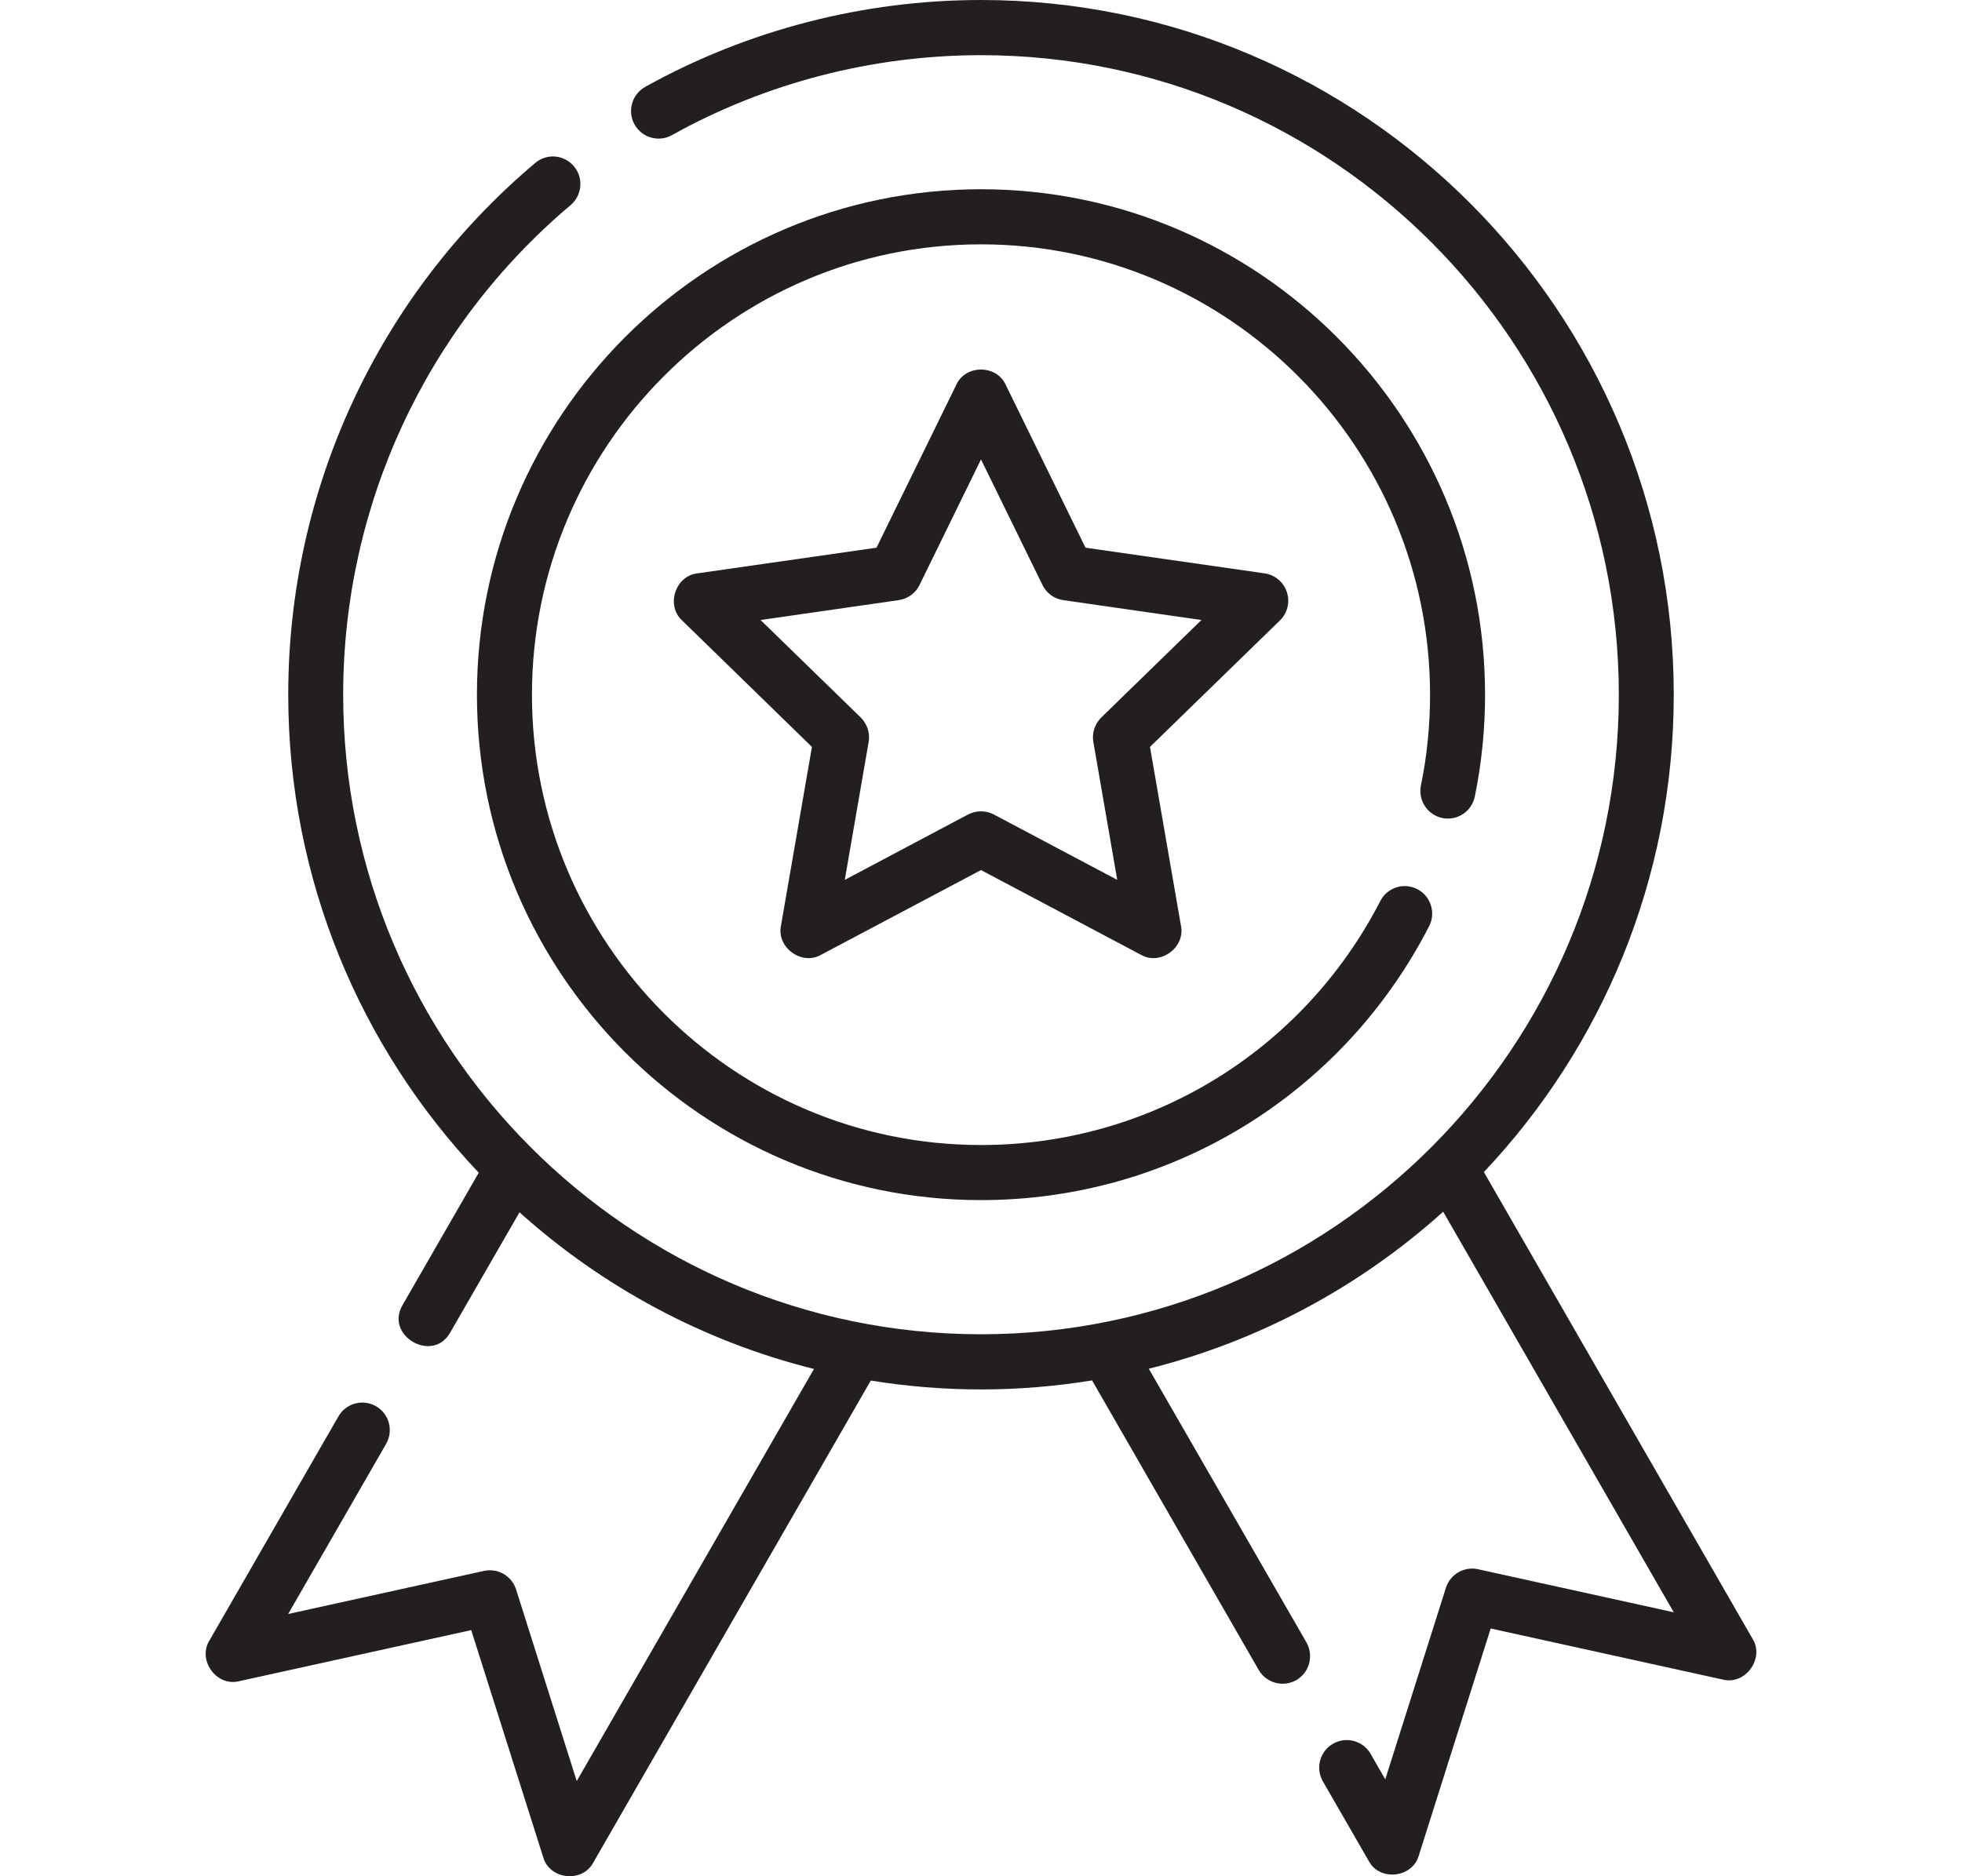
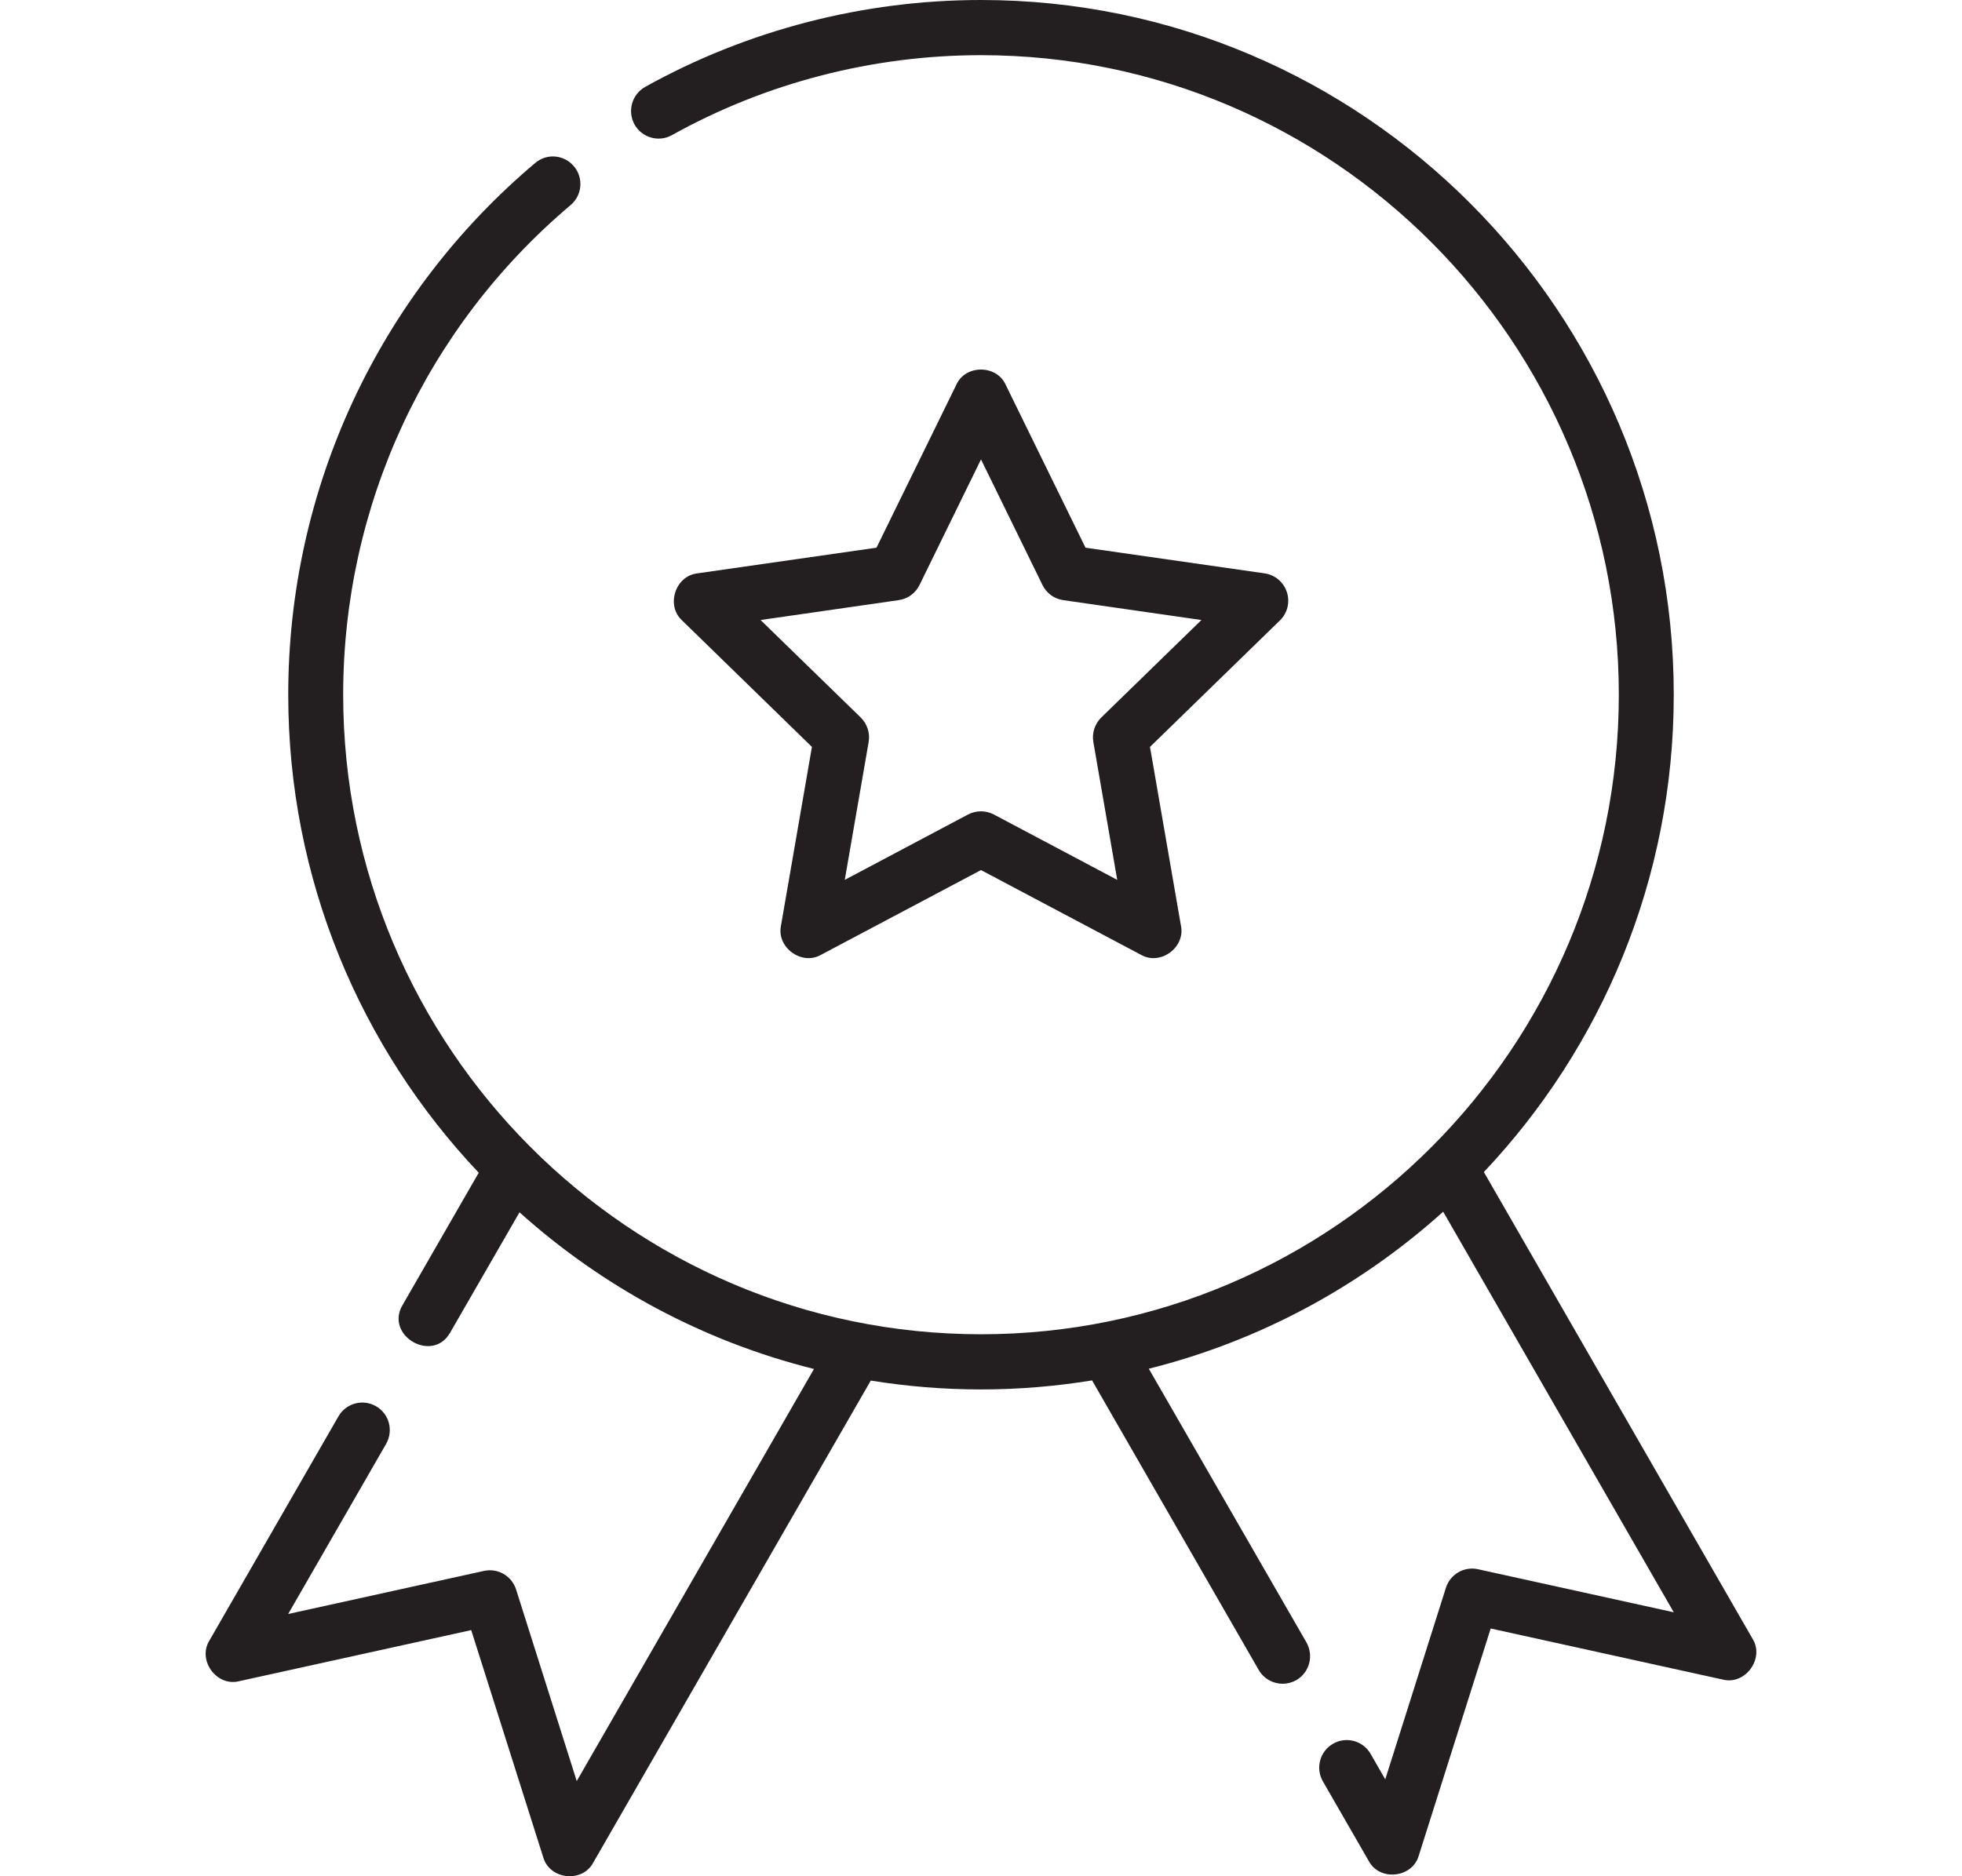
<svg xmlns="http://www.w3.org/2000/svg" fill="none" viewBox="0 0 23 22" height="22" width="23">
  <g clip-path="url(#clip0_1099_10423)">
-     <path fill="#231F20" d="M16.909 9.592C17.083 9.627 17.253 9.515 17.289 9.34C17.369 8.949 17.409 8.548 17.409 8.146C17.409 4.878 14.758 2.219 11.5 2.219C8.242 2.219 5.591 4.878 5.591 8.146C5.591 11.414 8.242 14.072 11.5 14.072C13.721 14.072 15.734 12.842 16.753 10.861C16.835 10.703 16.773 10.508 16.615 10.426C16.457 10.344 16.262 10.406 16.181 10.565C15.272 12.329 13.479 13.426 11.5 13.426C8.597 13.426 6.236 11.057 6.236 8.146C6.236 5.234 8.597 2.865 11.5 2.865C14.403 2.865 16.764 5.234 16.764 8.146C16.764 8.504 16.729 8.862 16.657 9.21C16.622 9.385 16.734 9.556 16.909 9.592Z" />
    <path fill="#231F20" d="M15.086 6.944C15.048 6.826 14.947 6.741 14.825 6.723L12.725 6.422L11.789 4.511C11.682 4.274 11.317 4.274 11.211 4.511L10.275 6.422L8.175 6.723C7.916 6.752 7.804 7.1 7.996 7.275L9.518 8.758L9.155 10.855C9.103 11.11 9.398 11.325 9.624 11.196L11.5 10.202L13.376 11.196C13.602 11.325 13.897 11.11 13.844 10.855L13.481 8.758L15.004 7.275C15.092 7.19 15.124 7.061 15.086 6.944ZM12.91 8.413C12.834 8.488 12.799 8.595 12.817 8.7L13.097 10.317L11.65 9.55C11.556 9.501 11.444 9.501 11.349 9.55L9.903 10.317L10.183 8.7C10.201 8.595 10.166 8.488 10.09 8.413L8.916 7.27L10.535 7.037C10.641 7.022 10.732 6.956 10.779 6.86L11.5 5.387L12.221 6.86C12.268 6.956 12.359 7.022 12.464 7.037L14.084 7.27L12.91 8.413Z" />
    <path fill="#231F20" d="M20.545 19.216L17.395 13.743C18.774 12.283 19.621 10.312 19.621 8.146C19.621 3.654 15.978 0 11.5 0C10.122 0 8.761 0.352 7.563 1.019C7.408 1.106 7.352 1.303 7.438 1.459C7.525 1.615 7.721 1.671 7.876 1.585C8.978 0.971 10.231 0.647 11.5 0.647C15.623 0.647 18.977 4.011 18.977 8.146C18.977 12.281 15.623 15.645 11.5 15.645C7.377 15.645 4.023 12.281 4.023 8.146C4.023 5.927 4.995 3.835 6.689 2.405C6.825 2.29 6.843 2.086 6.728 1.95C6.613 1.813 6.41 1.795 6.274 1.911C4.434 3.463 3.379 5.736 3.379 8.146C3.379 10.315 4.229 12.289 5.612 13.751L4.72 15.301C4.506 15.66 5.072 15.991 5.278 15.624L6.09 14.215C7.06 15.086 8.239 15.727 9.542 16.052L6.761 20.884L6.05 18.638C5.999 18.478 5.836 18.384 5.673 18.42L3.378 18.925L4.526 16.931C4.615 16.776 4.563 16.578 4.408 16.489C4.254 16.4 4.057 16.453 3.968 16.607L2.455 19.236C2.312 19.467 2.539 19.78 2.803 19.713L5.524 19.114L6.368 21.777C6.442 22.039 6.825 22.082 6.954 21.841L10.208 16.188C10.629 16.256 11.06 16.292 11.5 16.292C11.943 16.292 12.378 16.255 12.802 16.186L14.756 19.582C14.816 19.685 14.924 19.743 15.036 19.743C15.09 19.743 15.146 19.729 15.197 19.7C15.351 19.611 15.403 19.413 15.315 19.258L13.467 16.049C14.77 15.723 15.948 15.081 16.918 14.208L19.621 18.905L17.326 18.4C17.164 18.364 17 18.459 16.95 18.618L16.239 20.864L16.067 20.565C15.978 20.41 15.78 20.357 15.626 20.447C15.472 20.536 15.419 20.733 15.508 20.888L16.046 21.822C16.174 22.062 16.558 22.02 16.632 21.758L17.475 19.095L20.196 19.694C20.46 19.761 20.688 19.447 20.545 19.216Z" />
  </g>
  <defs>
    <clipPath id="clip0_1099_10423">
      <rect transform="translate(0.5)" fill="white" height="22" width="22" />
    </clipPath>
  </defs>
</svg>